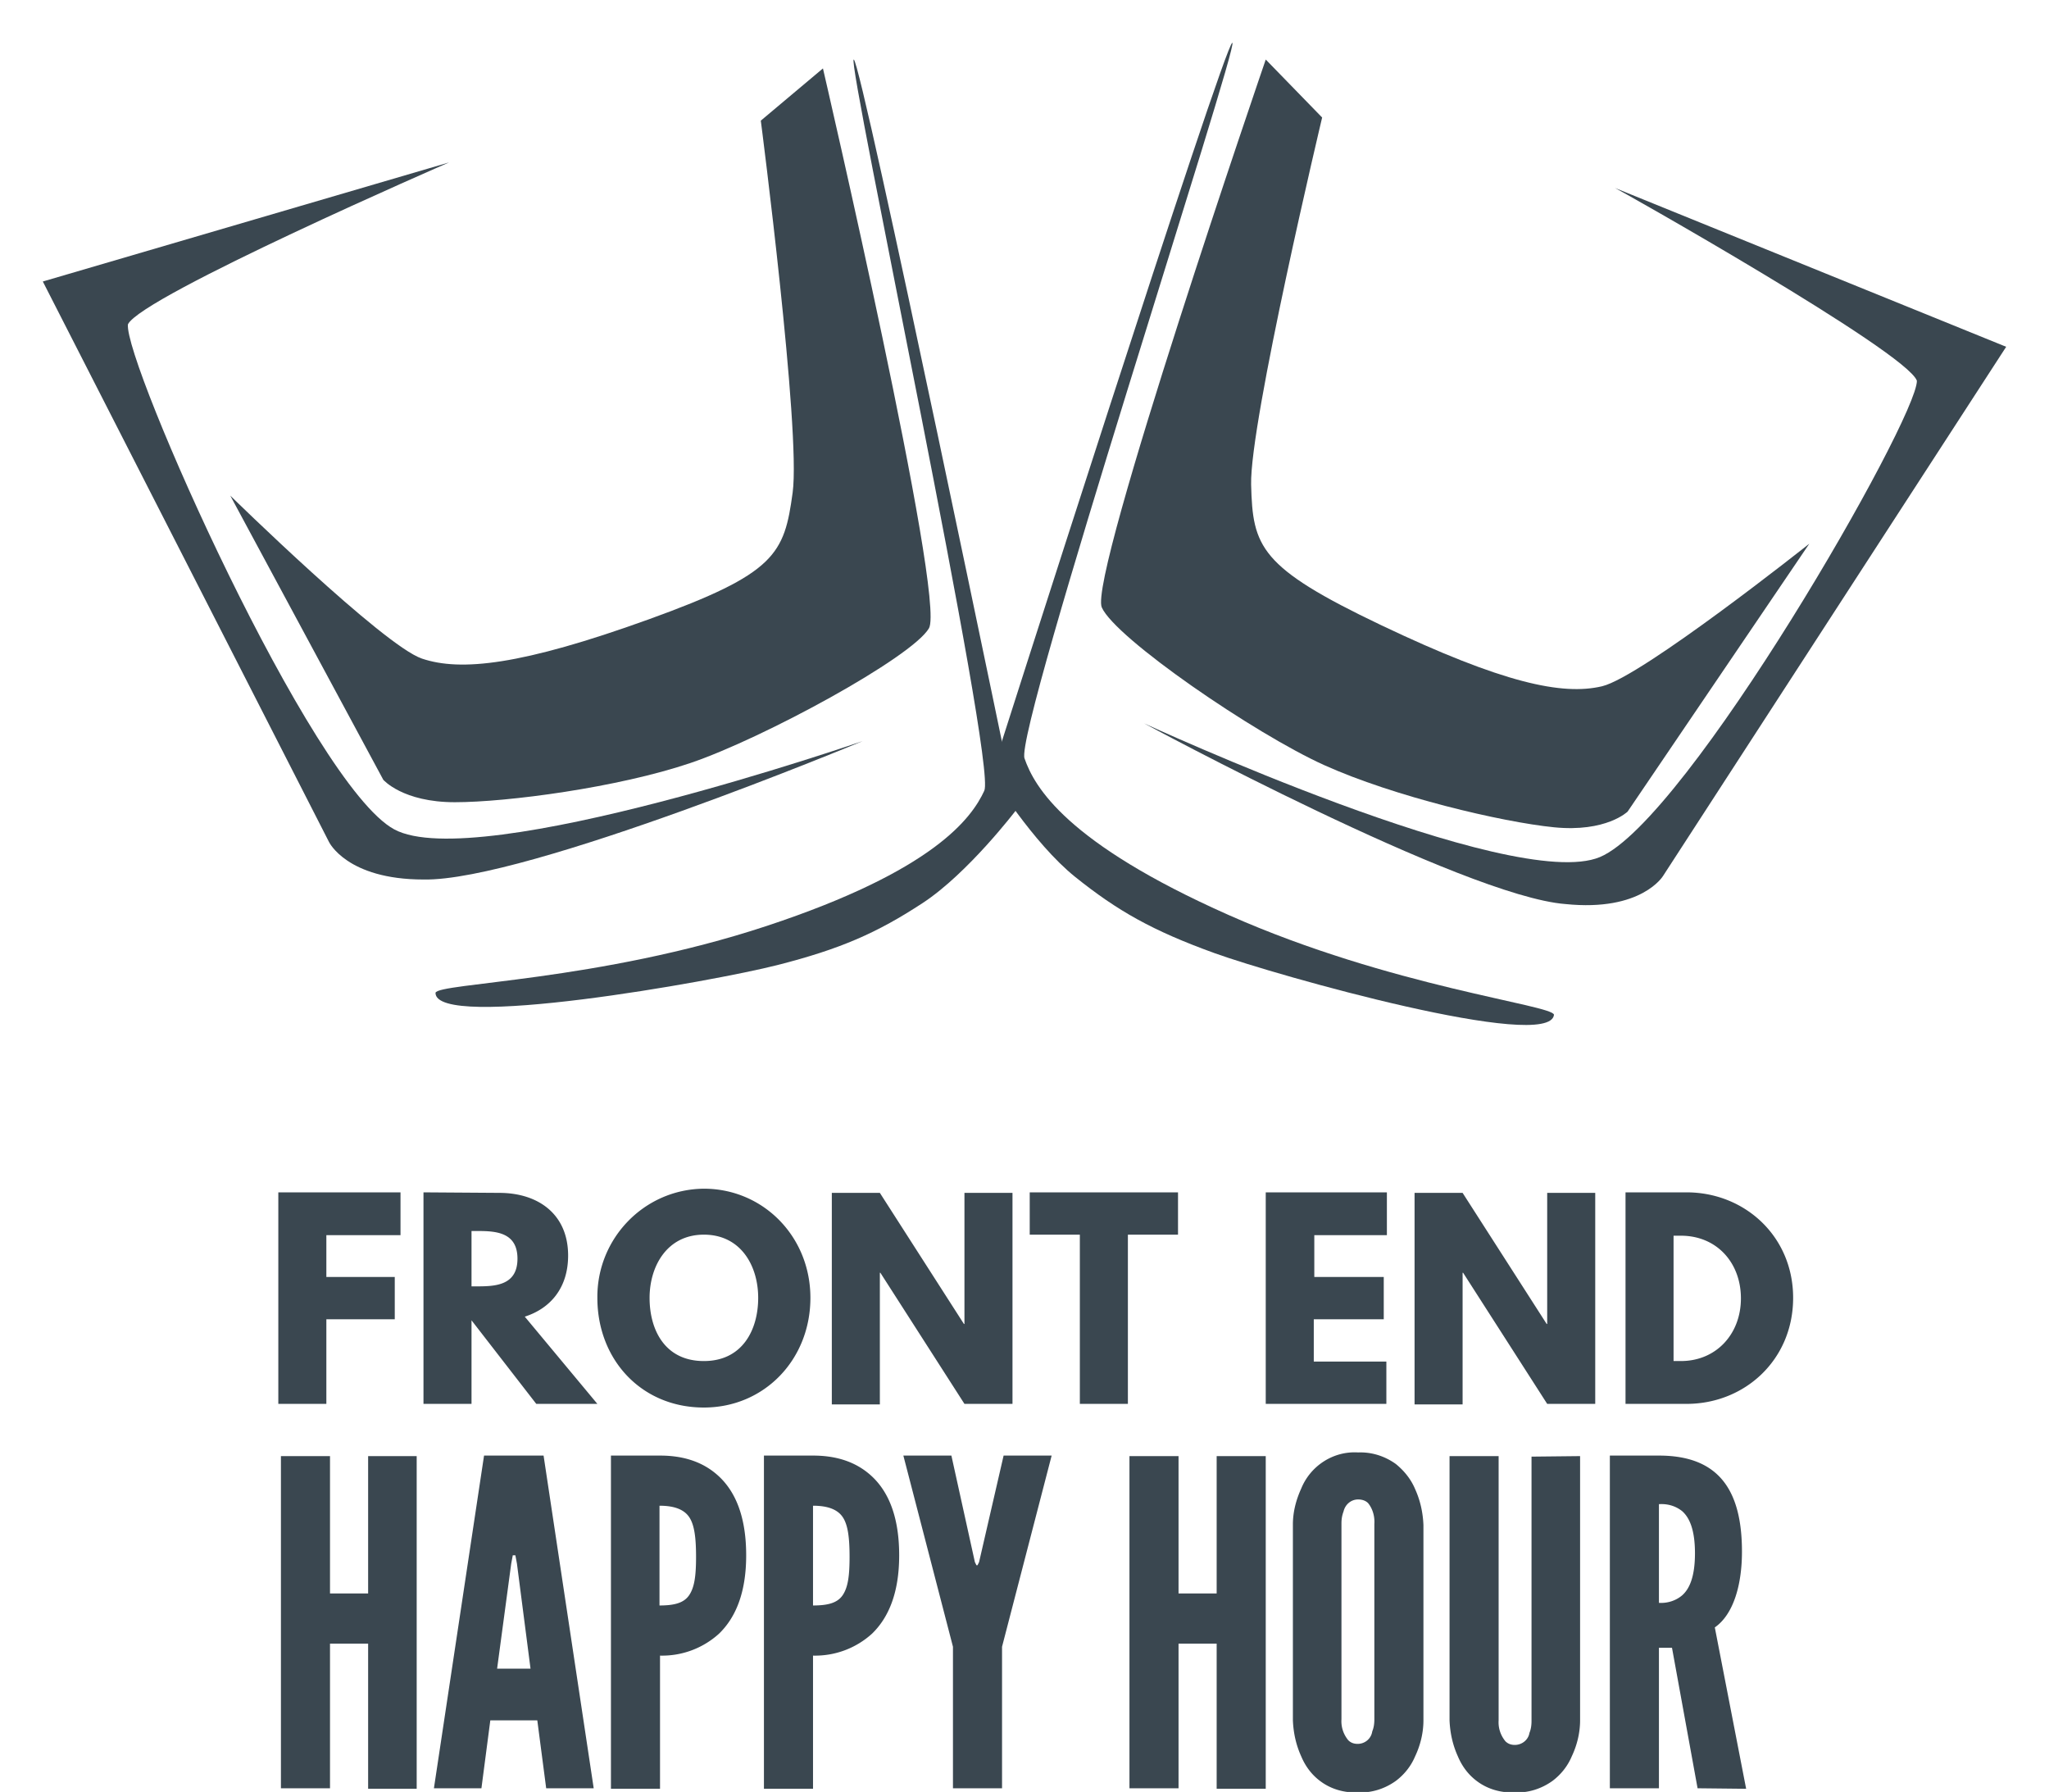
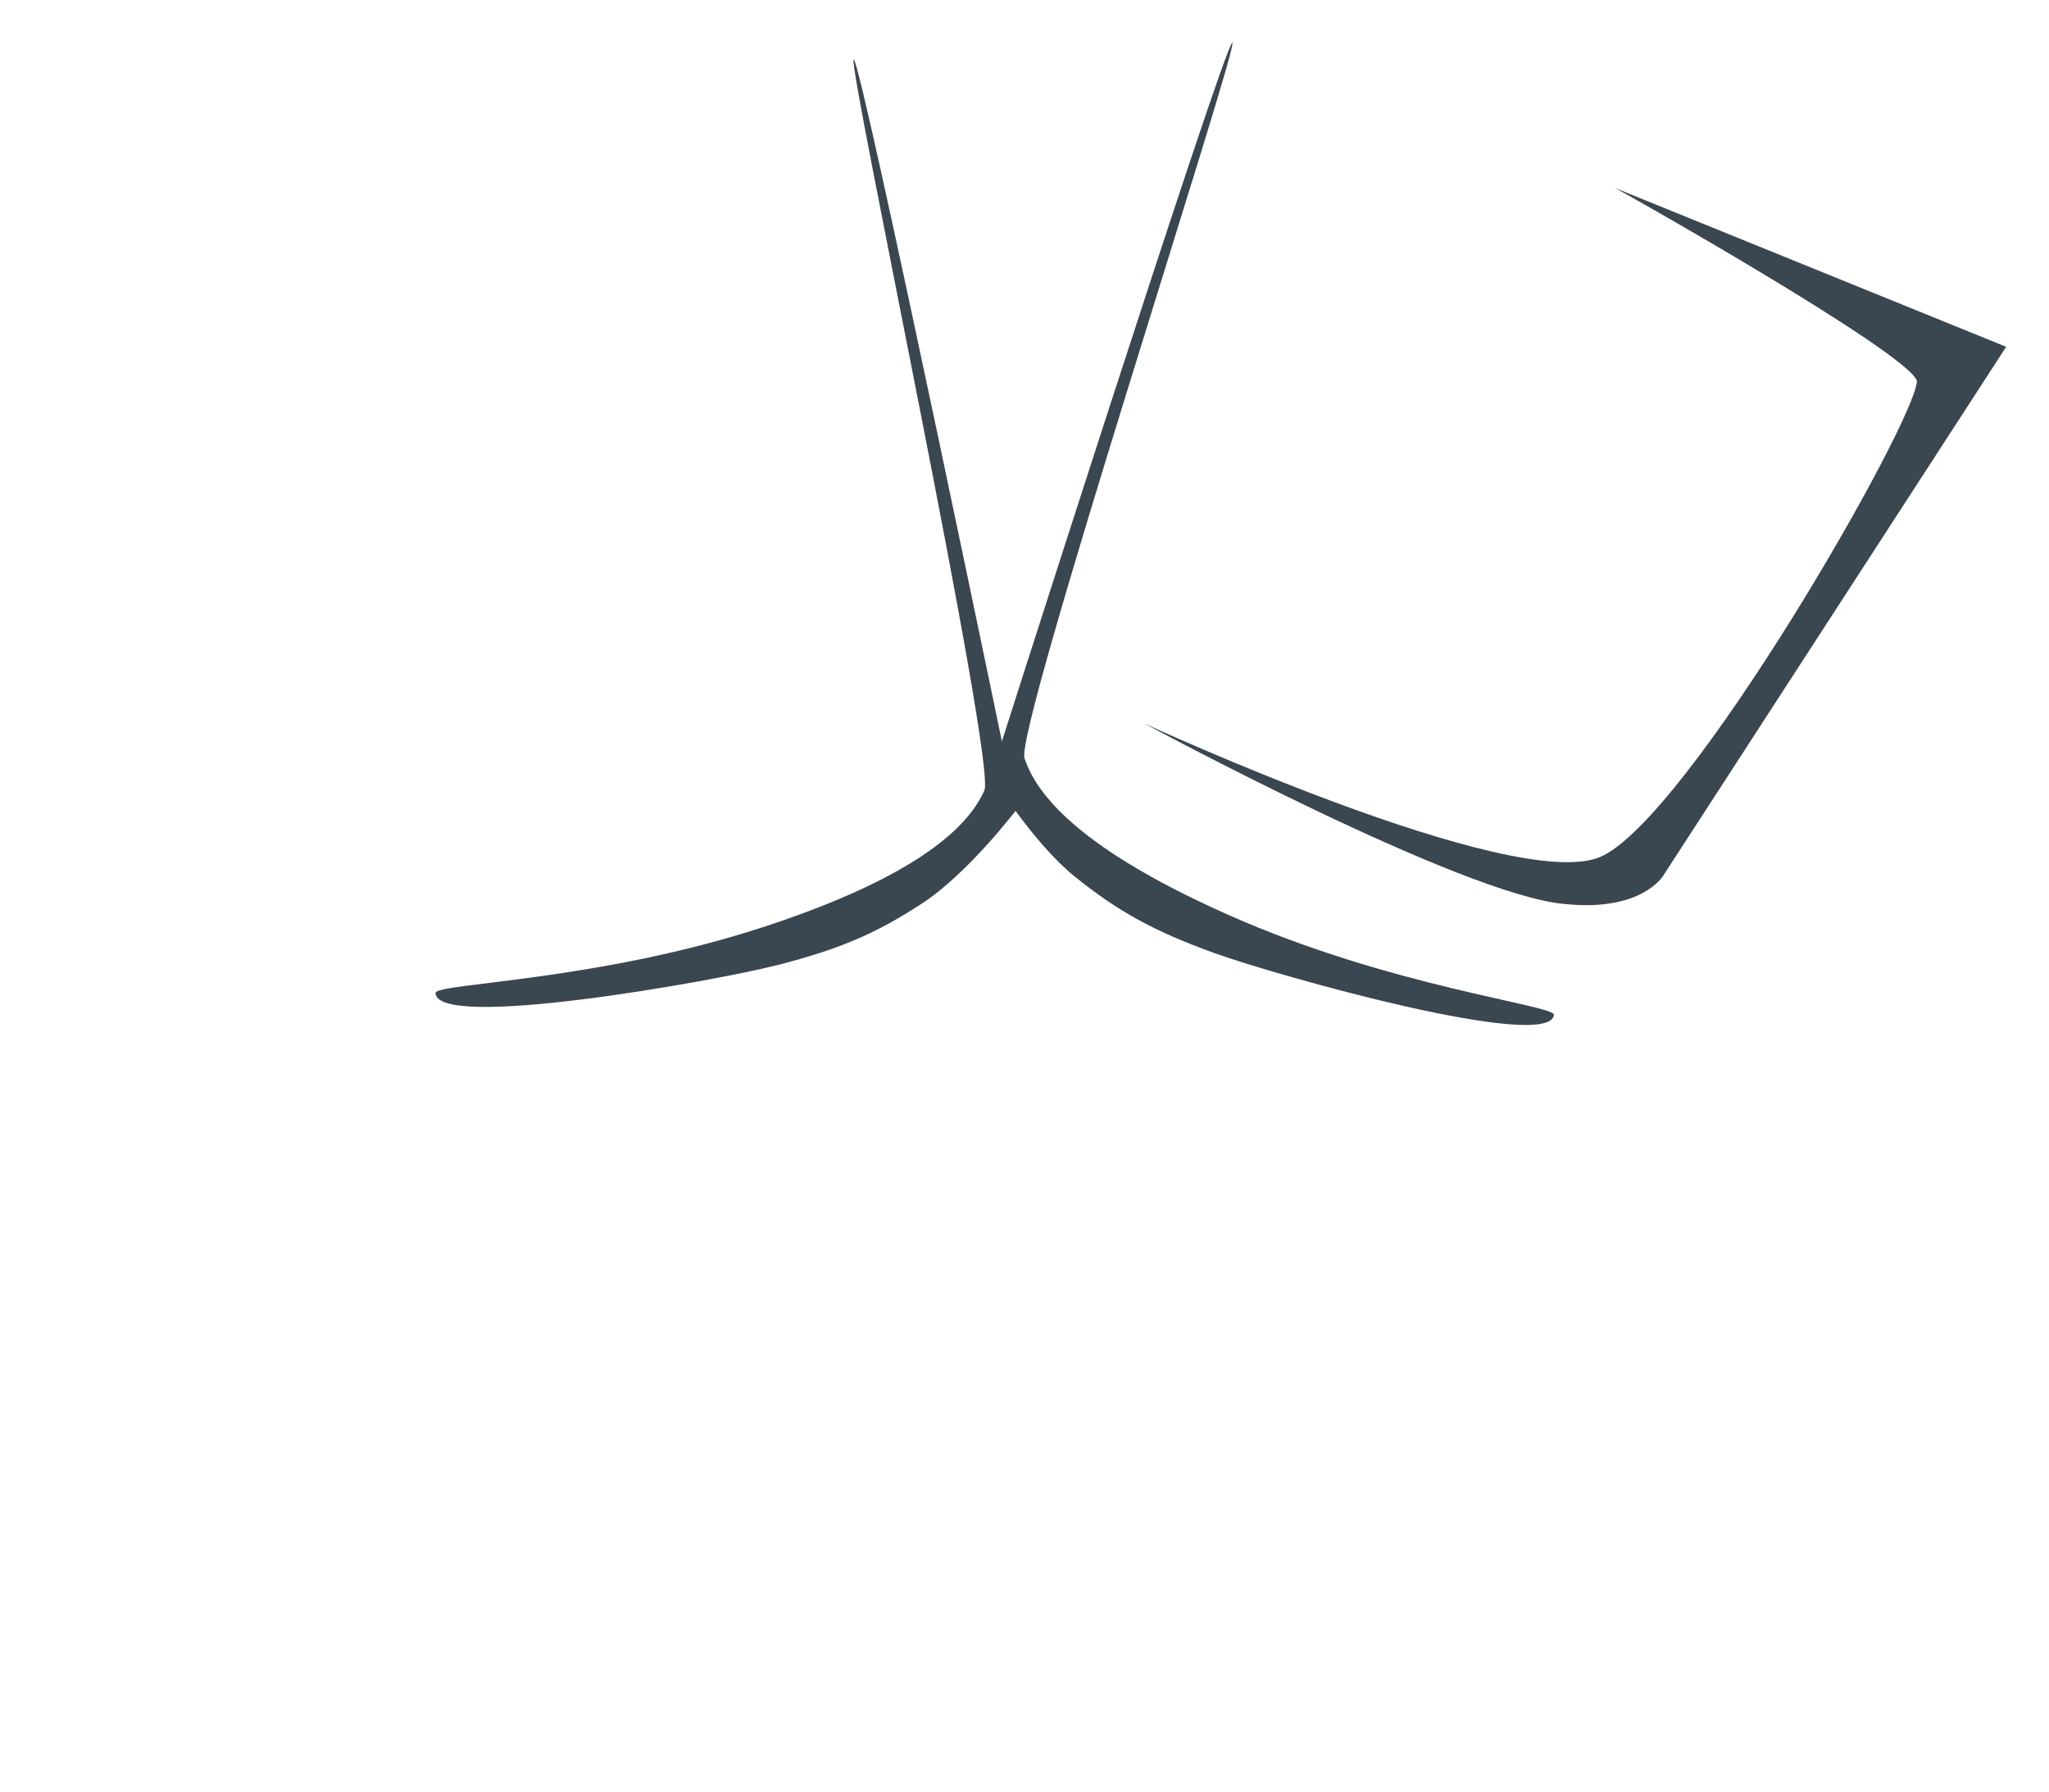
<svg xmlns="http://www.w3.org/2000/svg" xmlns:xlink="http://www.w3.org/1999/xlink" version="1.1" id="Layer_3" x="0" y="0" width="392.4" height="343.1" xml:space="preserve">
  <style>.st2{fill:#3a4750}</style>
  <defs>
    <path id="SVGID_1_" d="M86 31.1L8.2 53.9 63 161.2s3.4 7.2 18.1 7.2c19.6.4 84.1-26.5 84.1-26.5s-73.8 25.5-89.7 16.9-51.8-89.5-51-96.7c2.6-5.4 61.5-31 61.5-31" />
  </defs>
  <clipPath id="SVGID_2_">
    <use xlink:href="#SVGID_1_" overflow="visible" />
  </clipPath>
  <g clip-path="url(#SVGID_2_)">
    <defs>
      <path id="SVGID_3_" d="M-5.4-23.3h800v800h-800z" />
    </defs>
    <clipPath id="SVGID_4_">
      <use xlink:href="#SVGID_3_" overflow="visible" />
    </clipPath>
    <g clip-path="url(#SVGID_4_)">
-       <path class="st2" d="M0 22.9h173.3v153.7H0V22.9z" />
-     </g>
+       </g>
  </g>
  <defs>
-     <path id="SVGID_5_" d="M44.1 94.9l29.3 54.4s3.7 4.3 13.7 4.3 31.2-2.8 45.1-7.5 42.4-20.2 45.7-25.8-20.3-107.2-20.3-107.2l-11.9 10s7.7 59.4 6.1 71.2-3.2 15.5-27.6 24.3-36 10-43.4 7.5-36.7-31.2-36.7-31.2" />
-   </defs>
+     </defs>
  <clipPath id="SVGID_6_">
    <use xlink:href="#SVGID_5_" overflow="visible" />
  </clipPath>
  <g clip-path="url(#SVGID_6_)">
    <defs>
      <path id="SVGID_7_" d="M-5.4-23.3h800v800h-800z" />
    </defs>
    <clipPath id="SVGID_8_">
      <use xlink:href="#SVGID_7_" overflow="visible" />
    </clipPath>
    <g clip-path="url(#SVGID_8_)">
      <path class="st2" d="M36 4.9h150.4v156.9H36V4.9z" />
    </g>
  </g>
  <defs>
    <path id="SVGID_9_" d="M163.5 11.4c-1.4 0 27.4 134.8 25 140s-9.6 15.3-41.7 25.9-63 10.9-63.4 12.8c0 7.3 53.2-2.2 65.4-5.3s19.2-6.2 27.9-11.9 17.9-17.8 17.9-17.8-29.7-143.7-31.1-143.7" />
  </defs>
  <clipPath id="SVGID_10_">
    <use xlink:href="#SVGID_9_" overflow="visible" />
  </clipPath>
  <g clip-path="url(#SVGID_10_)">
    <defs>
      <path id="SVGID_11_" d="M-5.4-23.3h800v800h-800z" />
    </defs>
    <clipPath id="SVGID_12_">
      <use xlink:href="#SVGID_11_" overflow="visible" />
    </clipPath>
    <g clip-path="url(#SVGID_12_)">
      <path class="st2" d="M75.2 3.3h127.5v197.8H75.2V3.3z" />
    </g>
  </g>
  <defs>
    <path id="SVGID_13_" d="M309.3 36l74.9 30.4-65.7 101.3s-4.1 6.9-18.7 5.4c-19.5-1.5-80.7-34.6-80.7-34.6s70.6 32.6 87.3 25.6 60.8-83.9 60.7-91.2c-2-5.6-57.8-37-57.8-36.9" />
  </defs>
  <clipPath id="SVGID_14_">
    <use xlink:href="#SVGID_13_" overflow="visible" />
  </clipPath>
  <g clip-path="url(#SVGID_14_)">
    <defs>
      <path id="SVGID_15_" d="M-5.4-23.3h800v800h-800z" />
    </defs>
    <clipPath id="SVGID_16_">
      <use xlink:href="#SVGID_15_" overflow="visible" />
    </clipPath>
    <g clip-path="url(#SVGID_16_)">
      <path class="st2" d="M210.9 27.8h181.5v153.7H210.9V27.8z" />
    </g>
  </g>
  <defs>
-     <path id="SVGID_17_" d="M346.5 104.1l-34.8 51.3s-4.1 4-14.1 3-30.7-5.9-44-11.9-40-24.3-42.6-30.2 31.4-104.9 31.4-104.9l10.8 11.1s-13.9 58.4-13.6 70.3 1.6 15.8 24.9 26.9c23.3 11.1 34.7 13.5 42.3 11.7s39.7-27.3 39.7-27.3" />
-   </defs>
+     </defs>
  <clipPath id="SVGID_18_">
    <use xlink:href="#SVGID_17_" overflow="visible" />
  </clipPath>
  <g clip-path="url(#SVGID_18_)">
    <defs>
      <path id="SVGID_19_" d="M-5.4-23.3h800v800h-800z" />
    </defs>
    <clipPath id="SVGID_20_">
      <use xlink:href="#SVGID_19_" overflow="visible" />
    </clipPath>
    <g clip-path="url(#SVGID_20_)">
      <path class="st2" d="M202.7 3.3h152v163.5h-152V3.3z" />
    </g>
  </g>
  <defs>
    <path id="SVGID_21_" d="M236 8.2c1.4.1-41.7 131.5-39.8 137s8 16.2 39.1 30 62.1 17.2 62.3 19.1c-.8 7.2-53.1-7.5-65-11.8s-18.6-8.1-26.7-14.6-16.1-19.5-16.1-19.5S234.6 8 236 8.2" />
  </defs>
  <clipPath id="SVGID_22_">
    <use xlink:href="#SVGID_21_" overflow="visible" />
  </clipPath>
  <g clip-path="url(#SVGID_22_)">
    <defs>
      <path id="SVGID_23_" d="M-5.4-23.3h800v800h-800z" />
    </defs>
    <clipPath id="SVGID_24_">
      <use xlink:href="#SVGID_23_" overflow="visible" />
    </clipPath>
    <g clip-path="url(#SVGID_24_)">
      <path class="st2" d="M181.5 0h124.2v204.4H181.5V0z" />
    </g>
  </g>
-   <path d="M320.5 260.6v-24h1.4c6.9 0 11.5 5.2 11.5 12s-4.7 12-11.5 12h-1.4zm-9.2-32.3v40.5H323c11.1 0 20.4-8.4 20.4-20.3 0-11.8-9.3-20.2-20.4-20.2h-11.7zm-31.2 15.4h.1l16.1 25.1h9.2v-40.4h-9.2v25.1h-.1l-16.1-25.1h-9.2v40.5h9.2v-25.2zm-14.6-15.4h-23.1v40.5h23.1v-8.1h-13.9v-8.1H265v-8.1h-13.3v-8h13.9v-8.2zm-68.3 8.1h9.6v32.4h9.2v-32.4h9.6v-8.1h-28.4v8.1zm-28.7 7.3h.1l16.1 25.1h9.2v-40.4h-9.2v25.1h-.1l-16.1-25.1h-9.2v40.5h9.2v-25.2zm-44.1 4.8c0-6 3.3-12.1 10.4-12.1s10.4 6 10.4 12.1-3 12.1-10.4 12.1c-7.5 0-10.4-6-10.4-12.1zm-10 0c0 11.8 8.4 21 20.4 21 11.6 0 20.4-9.2 20.4-21s-9.1-20.9-20.4-20.9c-11.4.1-20.5 9.5-20.4 20.9zm-24.1-2.2v-10.6h1.1c3.5 0 7.7.2 7.7 5.3s-4.2 5.3-7.7 5.3h-1.1zm-9.2-18v40.5h9.2v-16l12.4 16h11.7l-13.9-16.7c5-1.6 8.3-5.6 8.3-11.7 0-7.9-5.7-12-13.2-12l-14.5-.1zm-4.4 0H53.3v40.5h9.2v-16.2h13.1v-8.1H62.5v-8h14.2v-8.2zm241 78.6c1.6.1 3.2-.4 4.4-1.4 1.4-1.2 2.5-3.5 2.5-8.1s-1.1-6.9-2.5-8.1c-1.3-1-2.8-1.4-4.4-1.3v18.9zm7.4 35.5l-4.9-26.9h-2.5v26.9h-9.4v-63.7h9.4c11.2 0 15.9 6.3 15.9 18.4 0 6.3-1.6 12-5.2 14.5l6 30.9-9.3-.1zm-22.5-63.6v50.6c0 2.4-.6 4.8-1.6 6.9-.8 1.9-2.1 3.5-3.7 4.7-2.1 1.5-4.6 2.3-7.2 2.2-2.6.1-5.2-.6-7.3-2.2-1.6-1.2-2.8-2.8-3.6-4.7-1-2.2-1.5-4.5-1.6-6.9v-50.6h9.4v50.6c-.1 1.5.4 2.9 1.3 4 .5.5 1.1.7 1.8.7 1.4 0 2.6-1 2.8-2.3.3-.7.4-1.5.4-2.3v-50.6l9.3-.1zm-39.4 13c.1-1.4-.3-2.9-1.2-4-.5-.5-1.2-.7-1.9-.7-1.4 0-2.5 1-2.8 2.3-.3.8-.4 1.5-.4 2.3v37.5c-.1 1.5.4 2.9 1.3 4 .5.5 1.1.7 1.8.7 1.4 0 2.6-1 2.8-2.4.3-.7.4-1.5.4-2.3v-37.4zm9.4 37.6c0 2.4-.6 4.8-1.6 6.9-.8 1.9-2.1 3.5-3.7 4.7-2.1 1.5-4.6 2.3-7.2 2.2-2.6.1-5.2-.6-7.3-2.2-1.6-1.2-2.8-2.8-3.6-4.7-1-2.2-1.5-4.5-1.6-6.9v-37.5c0-2.4.6-4.7 1.6-6.9 1.8-4.4 6.2-7.2 10.9-6.9 2.6-.1 5.1.7 7.2 2.2 1.6 1.3 2.9 2.9 3.7 4.8 1 2.2 1.5 4.5 1.6 6.9v37.4zM233 314.7h-7.3v27.7h-9.4v-63.6h9.4v26.3h7.3v-26.3h9.4v63.7H233v-27.8zm-46.3-15.6l.3.6h.2l.3-.6 4.7-20.4h9.2l-9.5 36.6v27.1h-9.4v-27.1l-9.5-36.6h9.2l4.5 20.4zm-31 8.3c2.9 0 4.7-.5 5.7-2s1.3-3.7 1.3-7.3-.3-6.1-1.3-7.6-2.9-2.2-5.7-2.2v19.1zm-9.4-28.7h9.4c4.1 0 8.1 1 11.3 4s5.2 7.8 5.2 15.1-2.1 12-5.2 15a16.2 16.2 0 01-11.3 4.2v25.5h-9.4v-63.8zm-20 28.7c2.9 0 4.7-.5 5.7-2s1.3-3.7 1.3-7.3-.3-6.1-1.3-7.6-2.9-2.2-5.7-2.2v19.1zm-9.3-28.7h9.4c4.1 0 8.1 1 11.3 4s5.2 7.8 5.2 15.1-2.1 12-5.2 15a16.2 16.2 0 01-11.3 4.2v25.5H117v-63.8zm-18 20.7l-.3-1.6h-.5l-.3 1.6-2.7 20.1h6.4L99 299.4zm-15.9 43l9.6-63.7h11.4l9.6 63.7h-9.1l-1.7-13h-9l-1.7 13h-9.1zm-12.6-27.7h-7.3v27.7h-9.4v-63.6h9.4v26.3h7.3v-26.3h9.3v63.7h-9.3v-27.8z" fill="#3a4750" />
</svg>